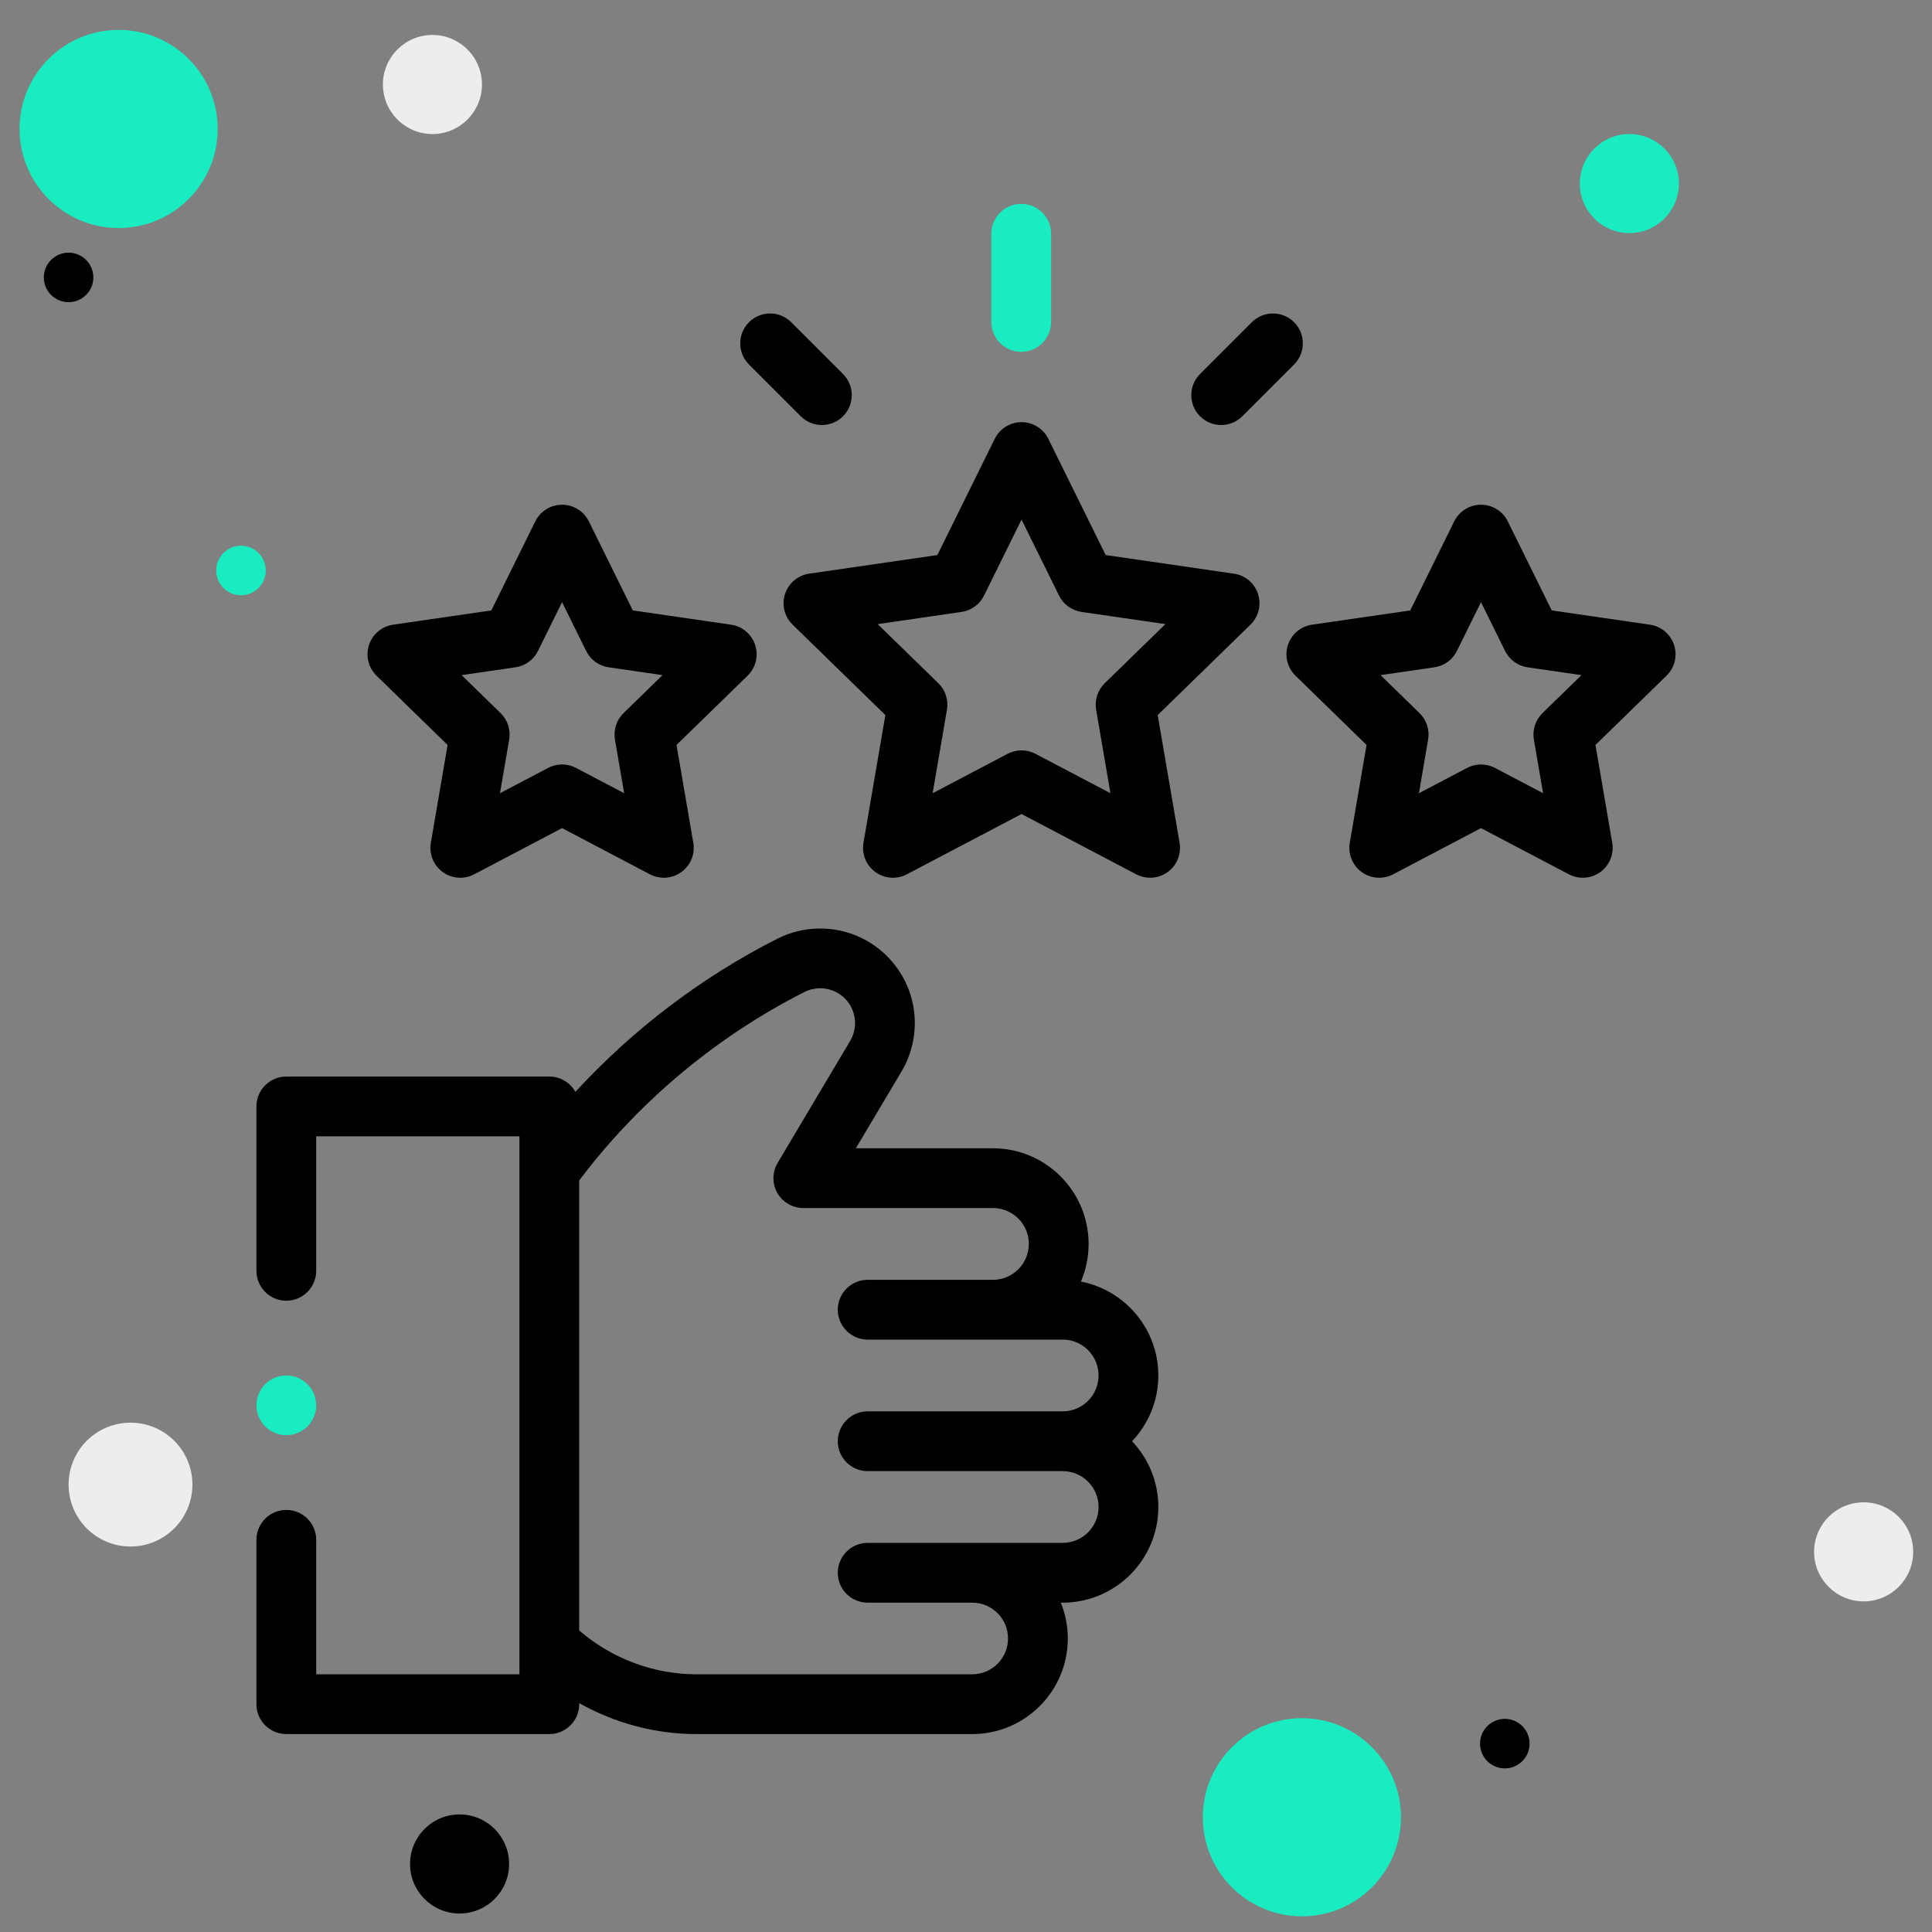
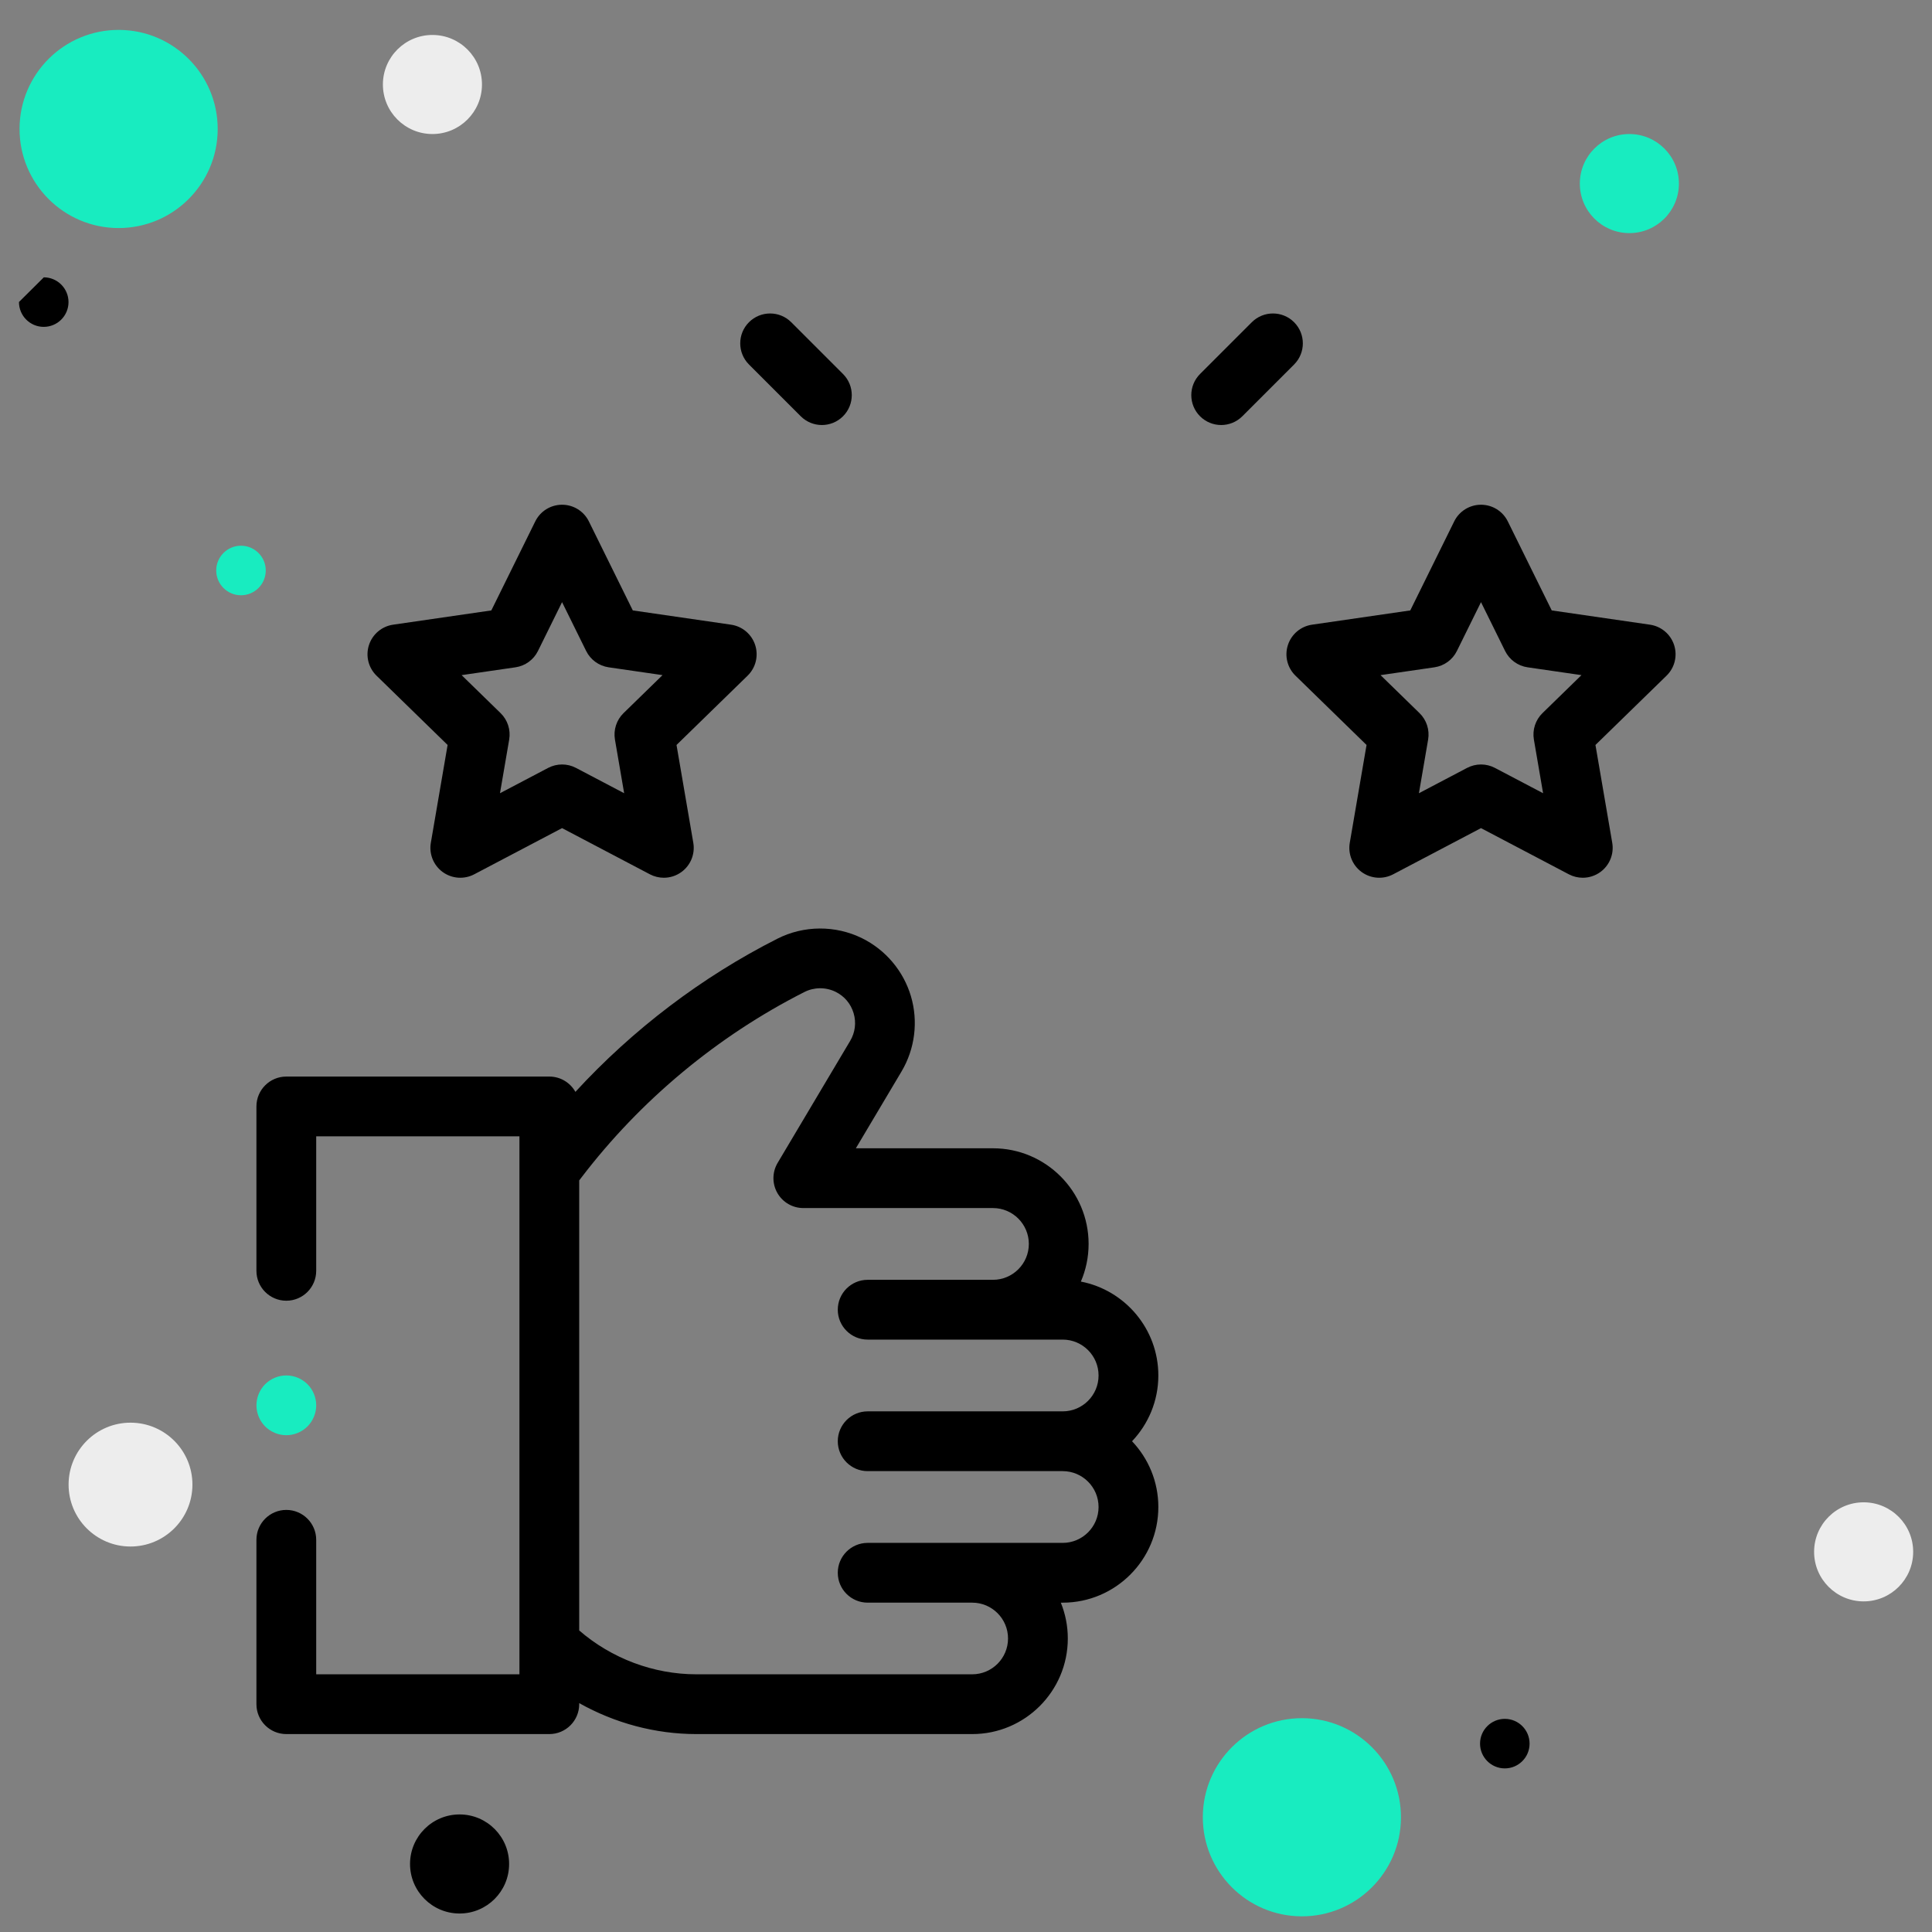
<svg xmlns="http://www.w3.org/2000/svg" width="100%" height="100%" viewBox="0 0 128 128" version="1.1" xml:space="preserve" style="fill-rule:evenodd;clip-rule:evenodd;stroke-linejoin:round;stroke-miterlimit:2;">
  <rect x="0" y="0" width="128" height="128" fill="#808080" stroke="none" />
  <g id="Conseil">
    <path id="XMLID_628_" d="M71.611,84.908c0.329,-0.766 0.512,-1.609 0.512,-2.494c0,-3.494 -2.843,-6.337 -6.337,-6.337l-9.083,0l3.026,-5.09c0.891,-1.499 1.117,-3.316 0.622,-4.987c-0.496,-1.671 -1.677,-3.071 -3.24,-3.841c-1.759,-0.867 -3.854,-0.856 -5.603,0.03c-5.014,2.538 -9.576,6.008 -13.386,10.15c-0.339,-0.605 -0.986,-1.014 -1.728,-1.014l-17.425,0c-1.093,0 -1.98,0.886 -1.98,1.98l0,10.89c0,1.094 0.887,1.981 1.98,1.981c1.093,0 1.98,-0.887 1.98,-1.981l0,-8.91l13.465,0l0,35.642l-13.465,0l0,-8.911c0,-1.093 -0.887,-1.98 -1.98,-1.98c-1.093,0 -1.98,0.887 -1.98,1.98l0,10.891c0,1.093 0.887,1.98 1.98,1.98l17.425,0c1.093,0 1.98,-0.887 1.98,-1.98l0,-0.071c2.355,1.324 5.038,2.051 7.762,2.051l18.276,0c3.493,0 6.333,-2.841 6.333,-6.333c0,-0.839 -0.165,-1.64 -0.462,-2.373l0.123,0c3.494,0 6.337,-2.843 6.337,-6.338c0,-1.686 -0.663,-3.22 -1.742,-4.357c1.079,-1.137 1.742,-2.67 1.742,-4.357c0,-3.082 -2.212,-5.657 -5.132,-6.221Zm-1.205,17.312l-12.921,0c-1.093,0 -1.98,0.887 -1.98,1.98c0,1.094 0.887,1.98 1.98,1.98l6.927,0c1.308,0 2.373,1.065 2.373,2.373c0,1.309 -1.064,2.374 -2.373,2.374l-18.276,0c-2.841,0 -5.622,-1.052 -7.762,-2.905l0,-29.816l0.135,-0.177c3.914,-5.135 9.028,-9.391 14.788,-12.307c0.644,-0.326 1.415,-0.33 2.064,-0.011c0.584,0.288 1.008,0.79 1.193,1.415c0.185,0.624 0.104,1.277 -0.229,1.837l-4.805,8.082c-0.364,0.612 -0.371,1.372 -0.019,1.991c0.352,0.619 1.009,1.001 1.721,1.001l12.564,0c1.31,0 2.377,1.067 2.377,2.377c0,1.311 -1.067,2.377 -2.377,2.377l-8.301,0c-1.093,0 -1.98,0.887 -1.98,1.981c0,1.093 0.887,1.98 1.98,1.98l12.921,0c1.311,0 2.377,1.066 2.377,2.377c0,1.311 -1.066,2.377 -2.377,2.377l-12.921,0c-1.093,0 -1.98,0.887 -1.98,1.98c0,1.094 0.887,1.98 1.98,1.98l12.921,0c1.311,0 2.377,1.067 2.377,2.377c0,1.311 -1.066,2.377 -2.377,2.377Z" style="fill-rule:nonzero;" />
-     <path id="XMLID_625_" d="M81.75,38.007l-8.496,-1.234l-3.799,-7.699c-0.334,-0.676 -1.022,-1.104 -1.776,-1.104c-0.754,0 -1.442,0.428 -1.776,1.104l-3.799,7.699l-8.496,1.234c-0.746,0.108 -1.365,0.631 -1.598,1.348c-0.233,0.716 -0.039,1.503 0.501,2.029l6.147,5.993l-1.451,8.461c-0.127,0.743 0.178,1.494 0.788,1.937c0.61,0.443 1.418,0.501 2.085,0.151l7.599,-3.995l7.599,3.995c0.29,0.152 0.606,0.227 0.921,0.227c0.411,0 0.819,-0.128 1.164,-0.378c0.61,-0.443 0.915,-1.194 0.788,-1.937l-1.451,-8.461l6.147,-5.993c0.54,-0.526 0.734,-1.313 0.501,-2.029c-0.232,-0.717 -0.852,-1.24 -1.598,-1.348Zm-8.56,7.26c-0.466,0.455 -0.679,1.111 -0.569,1.753l0.949,5.533l-4.969,-2.612c-0.289,-0.152 -0.605,-0.227 -0.922,-0.227c-0.316,0 -0.633,0.075 -0.921,0.227l-4.969,2.612l0.949,-5.533c0.11,-0.642 -0.103,-1.298 -0.57,-1.753l-4.02,-3.918l5.556,-0.807c0.645,-0.094 1.202,-0.499 1.491,-1.083l2.484,-5.035l2.485,5.035c0.288,0.584 0.846,0.989 1.491,1.083l5.555,0.807l-4.02,3.918Z" style="fill-rule:nonzero;" />
    <path id="XMLID_622_" d="M110.914,42.735c-0.233,-0.717 -0.852,-1.239 -1.598,-1.348l-6.509,-0.945l-2.911,-5.899c-0.334,-0.676 -1.022,-1.103 -1.776,-1.103c-0.753,0 -1.442,0.427 -1.775,1.103l-2.911,5.899l-6.509,0.945c-0.746,0.109 -1.365,0.631 -1.598,1.348c-0.233,0.717 -0.039,1.504 0.501,2.03l4.709,4.591l-1.111,6.482c-0.128,0.743 0.178,1.494 0.787,1.937c0.61,0.443 1.419,0.501 2.086,0.151l5.821,-3.061l5.822,3.061c0.29,0.152 0.606,0.227 0.921,0.227c0.411,0 0.819,-0.128 1.164,-0.378c0.61,-0.443 0.916,-1.194 0.788,-1.937l-1.112,-6.482l4.71,-4.591c0.54,-0.526 0.734,-1.313 0.501,-2.03Zm-8.721,4.511c-0.466,0.455 -0.679,1.111 -0.569,1.753l0.61,3.554l-3.192,-1.678c-0.289,-0.152 -0.605,-0.227 -0.922,-0.227c-0.316,0 -0.632,0.076 -0.921,0.227l-3.192,1.678l0.61,-3.554c0.11,-0.642 -0.103,-1.298 -0.57,-1.753l-2.582,-2.517l3.568,-0.518c0.646,-0.094 1.203,-0.499 1.491,-1.083l1.596,-3.234l1.596,3.234c0.289,0.584 0.846,0.989 1.491,1.083l3.569,0.518l-2.583,2.517Z" style="fill-rule:nonzero;" />
    <path id="XMLID_619_" d="M29.655,49.356l-1.111,6.482c-0.128,0.743 0.178,1.494 0.787,1.937c0.61,0.443 1.419,0.501 2.086,0.151l5.821,-3.061l5.822,3.061c0.29,0.152 0.606,0.227 0.921,0.227c0.411,0 0.819,-0.128 1.164,-0.378c0.61,-0.443 0.916,-1.194 0.788,-1.937l-1.112,-6.482l4.71,-4.591c0.54,-0.526 0.734,-1.313 0.501,-2.03c-0.233,-0.717 -0.852,-1.239 -1.598,-1.348l-6.509,-0.945l-2.911,-5.899c-0.333,-0.676 -1.022,-1.103 -1.776,-1.103c-0.753,0 -1.442,0.427 -1.775,1.103l-2.911,5.899l-6.509,0.945c-0.746,0.109 -1.365,0.631 -1.598,1.348c-0.233,0.717 -0.039,1.504 0.501,2.03l4.709,4.591Zm4.496,-5.145c0.646,-0.094 1.203,-0.499 1.491,-1.083l1.596,-3.234l1.596,3.234c0.289,0.584 0.846,0.989 1.491,1.083l3.569,0.518l-2.583,2.517c-0.466,0.455 -0.679,1.111 -0.569,1.753l0.61,3.554l-3.192,-1.678c-0.289,-0.152 -0.605,-0.227 -0.922,-0.227c-0.316,0 -0.632,0.076 -0.921,0.227l-3.192,1.678l0.61,-3.554c0.11,-0.642 -0.103,-1.298 -0.57,-1.753l-2.582,-2.517l3.568,-0.518Z" style="fill-rule:nonzero;" />
-     <path id="XMLID_618_" d="M67.658,23.311c1.094,0 1.98,-0.887 1.98,-1.98l0,-5.845c0,-1.093 -0.886,-1.98 -1.98,-1.98c-1.093,0 -1.98,0.887 -1.98,1.98l0,5.845c0,1.093 0.887,1.98 1.98,1.98Z" style="fill:#18ecc0;fill-rule:nonzero;" />
    <path id="XMLID_617_" d="M53.052,27.579c0.387,0.386 0.894,0.58 1.4,0.58c0.507,0 1.014,-0.194 1.4,-0.58c0.774,-0.774 0.774,-2.027 0,-2.801l-3.43,-3.43c-0.773,-0.773 -2.026,-0.773 -2.8,0c-0.773,0.773 -0.773,2.027 0,2.801l3.43,3.43Z" style="fill-rule:nonzero;" />
    <path id="XMLID_616_" d="M80.906,28.159c0.507,0 1.014,-0.194 1.401,-0.58l3.43,-3.43c0.773,-0.774 0.773,-2.027 0,-2.801c-0.774,-0.773 -2.027,-0.773 -2.801,0l-3.43,3.43c-0.773,0.774 -0.773,2.027 0,2.801c0.387,0.386 0.893,0.58 1.4,0.58Z" style="fill-rule:nonzero;" />
    <path id="XMLID_615_" d="M20.37,94.506c0.368,-0.368 0.58,-0.879 0.58,-1.4c0,-0.521 -0.212,-1.032 -0.58,-1.4c-0.371,-0.368 -0.88,-0.58 -1.4,-0.58c-0.521,0 -1.032,0.211 -1.402,0.58c-0.368,0.368 -0.578,0.879 -0.578,1.4c0,0.521 0.21,1.032 0.578,1.4c0.37,0.368 0.879,0.58 1.402,0.58c0.52,0 1.031,-0.212 1.4,-0.58Z" style="fill:#18ecc0;fill-rule:nonzero;" />
    <path d="M27.166,123.482c0.006,-1.812 1.482,-3.277 3.293,-3.271c1.812,0.006 3.277,1.481 3.271,3.293c-0.006,1.811 -1.481,3.277 -3.293,3.271c-1.811,-0.006 -3.277,-1.482 -3.271,-3.293Z" />
-     <path d="M2.903,18.374c0.003,-0.905 0.741,-1.638 1.646,-1.635c0.906,0.003 1.639,0.741 1.636,1.646c-0.003,0.906 -0.741,1.639 -1.647,1.636c-0.905,-0.003 -1.638,-0.741 -1.635,-1.647Z" />
+     <path d="M2.903,18.374c0.906,0.003 1.639,0.741 1.636,1.646c-0.003,0.906 -0.741,1.639 -1.647,1.636c-0.905,-0.003 -1.638,-0.741 -1.635,-1.647Z" />
    <path d="M1.295,8.523c0.012,-3.623 2.963,-6.555 6.586,-6.542c3.623,0.012 6.554,2.963 6.542,6.586c-0.012,3.622 -2.963,6.554 -6.586,6.542c-3.623,-0.012 -6.554,-2.964 -6.542,-6.586Z" style="fill:#18ecc0;" />
    <path d="M25.368,5.587c0.006,-1.811 1.482,-3.277 3.293,-3.271c1.812,0.006 3.277,1.482 3.271,3.293c-0.006,1.811 -1.481,3.277 -3.293,3.271c-1.811,-0.006 -3.277,-1.482 -3.271,-3.293Z" style="fill:#ededed;" />
    <path d="M104.668,12.151c0.006,-1.811 1.482,-3.277 3.293,-3.271c1.811,0.006 3.277,1.482 3.271,3.293c-0.006,1.812 -1.482,3.277 -3.293,3.271c-1.811,-0.006 -3.277,-1.481 -3.271,-3.293Z" style="fill:#18ecc0;" />
    <path d="M79.69,120.376c0.012,-3.623 2.963,-6.554 6.586,-6.542c3.623,0.012 6.554,2.963 6.542,6.586c-0.012,3.623 -2.963,6.554 -6.586,6.542c-3.623,-0.012 -6.554,-2.963 -6.542,-6.586Z" style="fill:#18ecc0;" />
    <path d="M120.189,102.803c0.006,-1.812 1.482,-3.277 3.293,-3.271c1.812,0.006 3.278,1.481 3.271,3.293c-0.006,1.811 -1.481,3.277 -3.293,3.271c-1.811,-0.006 -3.277,-1.482 -3.271,-3.293Z" style="fill:#ededed;" />
    <path d="M4.544,98.345c0.008,-2.265 1.852,-4.097 4.116,-4.089c2.265,0.007 4.097,1.852 4.089,4.116c-0.008,2.264 -1.852,4.096 -4.116,4.089c-2.264,-0.008 -4.097,-1.852 -4.089,-4.116Z" style="fill:#ededed;" />
    <path d="M98.057,115.514c0.003,-0.905 0.741,-1.638 1.647,-1.635c0.905,0.003 1.638,0.741 1.635,1.646c-0.003,0.906 -0.741,1.639 -1.646,1.636c-0.906,-0.003 -1.639,-0.741 -1.636,-1.647Z" />
    <path d="M14.325,37.791c0.003,-0.906 0.741,-1.639 1.647,-1.636c0.905,0.004 1.638,0.741 1.635,1.647c-0.003,0.906 -0.741,1.639 -1.646,1.636c-0.906,-0.004 -1.639,-0.741 -1.636,-1.647Z" style="fill:#18ecc0;" />
  </g>
</svg>